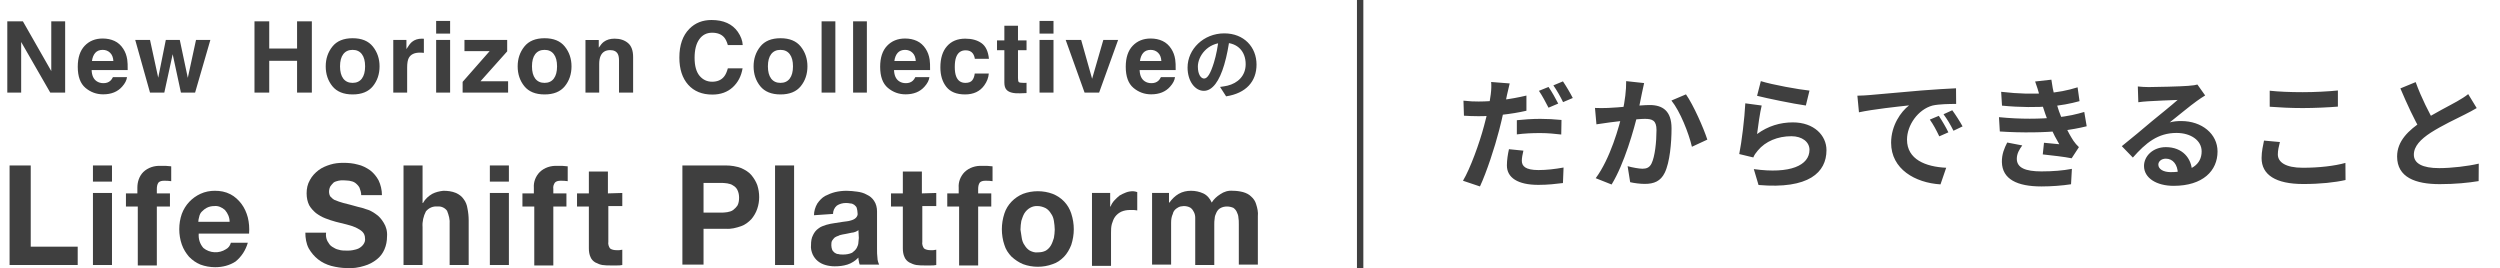
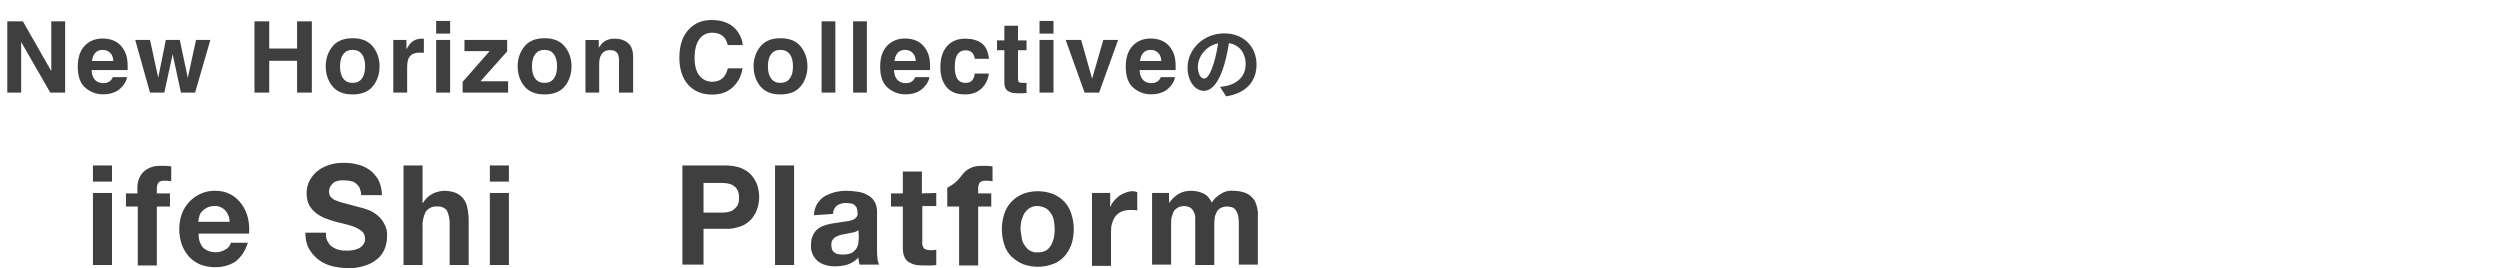
<svg xmlns="http://www.w3.org/2000/svg" width="783" height="84" viewBox="0 0 783 84" fill="none">
  <g clip-path="url(#clip0_249_34402)">
-     <path d="M9.626 51.821V77.258H24.337V83.002H3V51.821H9.626Z" fill="#3F3F3F" />
    <path d="M29.109 57.017V51.821H35.073V56.881H29.109V57.017ZM35.073 60.436V83.002H29.109V60.436H35.073Z" fill="#3F3F3F" />
    <path d="M39.445 64.676V60.573H43.024V58.795C43.024 57.017 43.554 55.239 44.879 53.872C46.337 52.504 48.325 51.821 50.445 51.957H52.036C52.566 51.957 53.096 52.094 53.626 52.094V56.744C52.831 56.607 52.036 56.607 51.373 56.607C50.71 56.607 50.048 56.744 49.65 57.154C49.252 57.701 49.12 58.385 49.12 59.206V60.573H53.228V64.676H49.12V83.138H43.156V64.676H39.445Z" fill="#3F3F3F" />
    <path d="M63.699 77.668C65.687 79.309 68.602 79.446 70.723 78.078C71.518 77.668 72.048 76.984 72.313 76.027H77.614C76.952 78.352 75.626 80.403 73.771 81.908C71.915 83.138 69.662 83.685 67.409 83.685C65.819 83.685 64.229 83.412 62.771 82.865C61.446 82.318 60.253 81.497 59.193 80.403C58.265 79.309 57.47 78.078 56.94 76.574C56.41 75.07 56.145 73.428 56.145 71.787C56.145 70.146 56.41 68.505 56.94 67.001C58 64.129 60.12 61.941 62.771 60.71C64.229 60.026 65.819 59.753 67.277 59.753C69 59.753 70.59 60.026 72.18 60.847C73.506 61.53 74.699 62.624 75.626 63.855C76.554 65.086 77.217 66.591 77.614 68.095C78.012 69.736 78.144 71.377 78.012 73.155H62.241C62.108 74.933 62.638 76.437 63.699 77.668ZM70.458 65.77C69.53 64.949 68.337 64.402 67.144 64.539C66.349 64.539 65.554 64.676 64.759 65.086C64.229 65.36 63.699 65.77 63.169 66.317C62.771 66.727 62.506 67.274 62.373 67.958C62.241 68.505 62.108 68.915 62.108 69.463H71.915C71.915 68.095 71.385 66.864 70.458 65.77Z" fill="#3F3F3F" />
    <path d="M102.528 75.48C102.926 76.164 103.323 76.847 103.986 77.258C104.649 77.668 105.311 78.078 106.107 78.215C106.902 78.489 107.829 78.489 108.625 78.489C109.287 78.489 109.95 78.489 110.48 78.352C111.143 78.215 111.805 78.078 112.335 77.805C112.865 77.531 113.396 77.121 113.793 76.574C114.191 76.027 114.456 75.343 114.323 74.659C114.323 73.839 114.058 73.155 113.528 72.608C112.998 72.061 112.203 71.651 111.408 71.24C110.48 70.83 109.552 70.557 108.492 70.283C107.432 70.01 106.372 69.736 105.179 69.463C104.119 69.189 102.926 68.779 101.866 68.368C100.805 67.958 99.878 67.411 98.95 66.727C98.155 66.043 97.36 65.223 96.829 64.266C96.299 63.172 96.034 61.941 96.034 60.573C96.034 59.069 96.299 57.701 97.094 56.334C97.757 55.103 98.685 54.145 99.745 53.325C100.805 52.504 102.131 51.957 103.456 51.547C104.781 51.137 106.106 51 107.564 51C109.155 51 110.612 51.137 112.07 51.547C113.396 51.821 114.721 52.504 115.914 53.325C116.974 54.145 117.902 55.239 118.564 56.47C119.227 57.838 119.624 59.479 119.624 61.12H113.131C113.131 60.3 112.865 59.479 112.6 58.795C112.335 58.248 111.805 57.701 111.275 57.291C110.745 56.881 110.082 56.744 109.42 56.607C109.022 56.607 108.359 56.47 107.564 56.47C107.034 56.47 106.504 56.47 105.974 56.607C105.444 56.744 104.914 56.881 104.516 57.154C104.119 57.564 103.721 57.975 103.456 58.385C103.191 58.932 103.058 59.479 103.058 60.026C103.058 60.573 103.191 61.12 103.456 61.531C103.854 61.941 104.251 62.351 104.781 62.624C105.709 63.035 106.637 63.308 107.564 63.582C108.757 63.855 110.215 64.266 112.203 64.813C112.733 64.949 113.528 65.086 114.588 65.496C115.649 65.77 116.709 66.317 117.637 67.001C118.697 67.685 119.492 68.642 120.155 69.736C120.95 70.967 121.347 72.471 121.215 74.112C121.215 75.48 120.95 76.847 120.42 78.078C119.889 79.309 119.094 80.403 118.034 81.224C116.841 82.181 115.516 82.865 114.058 83.275C112.335 83.822 110.48 84.096 108.625 83.959C107.034 83.959 105.311 83.686 103.721 83.275C102.263 82.865 100.805 82.181 99.613 81.224C98.42 80.266 97.492 79.172 96.697 77.805C95.902 76.3 95.637 74.523 95.637 72.882H102.131C101.998 73.702 102.131 74.659 102.528 75.48Z" fill="#3F3F3F" />
    <path d="M132.347 51.821V63.582H132.479C133.142 62.351 134.202 61.394 135.395 60.71C136.455 60.163 137.648 59.889 138.841 59.753C140.166 59.753 141.491 59.889 142.816 60.436C143.744 60.847 144.672 61.531 145.202 62.351C145.865 63.172 146.262 64.266 146.395 65.223C146.66 66.454 146.792 67.821 146.792 69.052V83.002H140.828V70.283C140.961 68.779 140.563 67.411 140.033 66.043C139.371 65.086 138.178 64.539 136.985 64.676C135.66 64.539 134.335 65.086 133.407 66.18C132.612 67.685 132.214 69.463 132.347 71.104V83.002H126.383V51.821H132.347Z" fill="#3F3F3F" />
    <path d="M153.422 57.017V51.821H159.386V56.881H153.422V57.017ZM159.386 60.436V83.002H153.422V60.436H159.386Z" fill="#3F3F3F" />
-     <path d="M163.625 64.676V60.573H167.203V58.795C167.071 57.017 167.733 55.239 169.059 53.872C170.517 52.504 172.504 51.821 174.625 51.957H176.215C176.745 51.957 177.275 52.094 177.806 52.094V56.744C177.01 56.607 176.348 56.607 175.553 56.607C174.89 56.607 174.227 56.744 173.83 57.154C173.432 57.701 173.167 58.385 173.3 59.206V60.573H177.408V64.676H173.3V83.138H167.336V64.676H163.625Z" fill="#3F3F3F" />
-     <path d="M194.903 60.436V64.539H190.53V75.753C190.397 76.437 190.662 77.258 191.06 77.805C191.59 78.215 192.385 78.352 193.048 78.352H193.976C194.241 78.352 194.506 78.215 194.903 78.215V83.002C194.373 83.138 193.71 83.138 193.18 83.138H191.325C190.397 83.138 189.602 83.138 188.674 83.002C187.879 82.865 187.217 82.591 186.421 82.181C185.759 81.771 185.229 81.224 184.964 80.54C184.566 79.719 184.433 78.762 184.433 77.805V64.676H180.723V60.573H184.433V53.735H190.397V60.573L194.903 60.436Z" fill="#3F3F3F" />
    <path d="M227.373 51.821C228.963 51.821 230.686 52.094 232.144 52.641C233.337 53.188 234.53 53.872 235.325 54.829C236.12 55.787 236.783 56.881 237.18 57.975C237.975 60.436 237.975 63.035 237.18 65.36C236.783 66.591 236.12 67.685 235.325 68.642C234.397 69.599 233.337 70.42 232.144 70.83C230.554 71.377 228.963 71.787 227.373 71.651H220.349V82.865H213.723V51.821H227.373ZM225.518 66.591C226.313 66.591 226.976 66.591 227.771 66.454C228.433 66.317 229.096 66.18 229.626 65.77C230.156 65.36 230.554 64.949 230.951 64.402C231.349 63.719 231.482 62.761 231.482 61.941C231.482 61.12 231.349 60.3 230.951 59.479C230.686 58.932 230.156 58.385 229.626 58.111C229.096 57.701 228.433 57.564 227.771 57.428C226.976 57.291 226.313 57.291 225.518 57.291H220.349V66.591H225.518Z" fill="#3F3F3F" />
    <path d="M248.71 51.821V83.002H242.746V51.821H248.71Z" fill="#3F3F3F" />
    <path d="M254.939 67.411C254.939 66.18 255.336 64.813 255.999 63.719C256.662 62.761 257.457 61.941 258.384 61.394C259.445 60.847 260.505 60.436 261.565 60.163C262.758 59.889 263.951 59.753 265.143 59.753C266.204 59.753 267.396 59.889 268.457 60.026C269.517 60.163 270.577 60.436 271.505 60.983C272.433 61.394 273.228 62.078 273.758 62.898C274.42 63.855 274.686 65.086 274.686 66.18V77.942C274.686 78.899 274.686 79.856 274.818 80.814C274.818 81.497 275.083 82.318 275.348 82.865H269.252C269.119 82.455 268.987 82.181 268.987 81.771C268.854 81.361 268.854 81.087 268.854 80.677C267.927 81.634 266.734 82.455 265.409 82.865C264.083 83.275 262.758 83.412 261.433 83.412C260.505 83.412 259.445 83.275 258.517 83.002C257.589 82.728 256.794 82.318 256.132 81.771C255.469 81.224 254.939 80.54 254.541 79.719C254.144 78.762 253.879 77.805 254.011 76.711C254.011 75.617 254.144 74.523 254.674 73.565C255.071 72.745 255.601 72.061 256.397 71.514C257.059 70.967 257.987 70.693 258.782 70.42C259.71 70.146 260.505 70.01 261.433 69.873C262.36 69.736 263.288 69.599 264.083 69.463C264.878 69.326 265.674 69.326 266.469 69.052C266.999 68.915 267.662 68.642 268.059 68.232C268.457 67.821 268.722 67.274 268.589 66.727C268.589 66.18 268.457 65.633 268.324 65.086C268.192 64.676 267.794 64.402 267.529 64.129C267.131 63.855 266.734 63.719 266.336 63.719C265.806 63.582 265.276 63.582 264.878 63.582C263.951 63.582 262.89 63.855 262.095 64.402C261.3 65.086 260.903 66.043 260.903 67.001L254.939 67.411ZM268.854 72.061C268.589 72.334 268.192 72.471 267.927 72.608C267.529 72.745 267.131 72.882 266.734 72.882C266.336 73.018 265.806 73.018 265.409 73.155C265.011 73.292 264.481 73.292 263.951 73.428C263.553 73.565 263.023 73.565 262.625 73.839C262.228 73.975 261.83 74.112 261.433 74.386C261.168 74.659 260.903 74.933 260.637 75.343C260.372 75.753 260.372 76.3 260.372 76.847C260.372 77.394 260.505 77.805 260.637 78.215C260.77 78.625 261.168 78.899 261.433 79.172C261.83 79.446 262.228 79.583 262.625 79.583C263.023 79.719 263.553 79.719 264.083 79.719C265.011 79.719 265.939 79.583 266.866 79.172C267.396 78.762 267.927 78.352 268.324 77.668C268.589 77.121 268.854 76.574 268.854 75.89C268.854 75.48 268.987 74.933 268.987 74.523L268.854 72.061Z" fill="#3F3F3F" />
    <path d="M293.239 60.436V64.539H288.866V75.753C288.733 76.437 288.998 77.258 289.396 77.805C289.926 78.215 290.721 78.352 291.384 78.352H292.311C292.577 78.352 292.842 78.215 293.239 78.215V83.002C292.709 83.138 292.046 83.138 291.516 83.138H289.661C288.733 83.138 287.938 83.138 287.01 83.002C286.215 82.865 285.553 82.591 284.757 82.181C284.095 81.771 283.565 81.224 283.3 80.54C282.902 79.719 282.769 78.762 282.769 77.805V64.676H279.059V60.573H282.769V53.735H288.733V60.573L293.239 60.436Z" fill="#3F3F3F" />
-     <path d="M296.684 64.676V60.573H300.262V58.795C300.129 57.017 300.792 55.239 302.117 53.872C303.575 52.504 305.563 51.821 307.683 51.957H309.274C309.804 51.957 310.334 52.094 310.864 52.094V56.744C310.069 56.607 309.406 56.607 308.611 56.607C307.949 56.607 307.286 56.744 306.888 57.154C306.491 57.701 306.358 58.385 306.358 59.206V60.573H310.467V64.676H306.358V83.138H300.394V64.676H296.684Z" fill="#3F3F3F" />
+     <path d="M296.684 64.676V60.573V58.795C300.129 57.017 300.792 55.239 302.117 53.872C303.575 52.504 305.563 51.821 307.683 51.957H309.274C309.804 51.957 310.334 52.094 310.864 52.094V56.744C310.069 56.607 309.406 56.607 308.611 56.607C307.949 56.607 307.286 56.744 306.888 57.154C306.491 57.701 306.358 58.385 306.358 59.206V60.573H310.467V64.676H306.358V83.138H300.394V64.676H296.684Z" fill="#3F3F3F" />
    <path d="M314.576 66.864C315.504 63.992 317.757 61.804 320.408 60.71C321.866 60.163 323.456 59.889 325.046 59.889C326.637 59.889 328.227 60.163 329.685 60.71C332.468 61.804 334.588 63.992 335.516 66.864C336.046 68.505 336.311 70.146 336.311 71.787C336.311 73.428 336.046 75.07 335.516 76.711C334.986 78.078 334.191 79.446 333.263 80.403C332.203 81.497 331.01 82.318 329.685 82.728C328.227 83.275 326.637 83.549 325.046 83.549C323.456 83.549 321.866 83.275 320.408 82.728C319.082 82.181 317.89 81.361 316.829 80.403C315.769 79.309 314.974 78.078 314.576 76.711C314.046 75.206 313.781 73.428 313.781 71.787C313.781 70.146 314.046 68.505 314.576 66.864ZM320.01 74.523C320.143 75.343 320.408 76.164 320.938 76.847C321.335 77.531 321.866 78.078 322.528 78.489C323.323 78.899 324.251 79.172 325.046 79.036C325.974 79.036 326.769 78.899 327.564 78.489C328.227 78.078 328.757 77.531 329.155 76.847C329.552 76.164 329.817 75.343 330.082 74.523C330.215 73.702 330.347 72.745 330.347 71.924C330.347 70.967 330.215 70.146 330.082 69.189C329.95 68.368 329.685 67.548 329.155 66.864C328.757 66.18 328.227 65.633 327.564 65.223C326.769 64.813 325.841 64.539 325.046 64.539C323.323 64.402 321.733 65.36 320.805 66.864C320.408 67.548 320.143 68.368 319.878 69.189C319.745 70.01 319.613 70.967 319.613 71.924C319.745 72.745 319.878 73.565 320.01 74.523Z" fill="#3F3F3F" />
    <path d="M347.707 60.436V64.676H347.839C348.104 63.992 348.502 63.308 349.032 62.761C349.562 62.214 350.092 61.667 350.622 61.257C351.285 60.847 351.947 60.573 352.61 60.3C353.273 60.026 354.068 59.889 354.863 59.889C355.261 59.889 355.791 60.026 356.188 60.163V65.907C355.923 65.907 355.526 65.77 355.128 65.77H353.935C353.008 65.77 352.08 65.907 351.152 66.317C350.357 66.727 349.827 67.138 349.297 67.821C348.767 68.505 348.502 69.326 348.237 70.146C347.972 71.104 347.972 72.061 347.972 73.018V83.275H342.008V60.436H347.707Z" fill="#3F3F3F" />
    <path d="M366.129 60.436V63.445H366.262C367.057 62.351 367.985 61.394 369.177 60.71C370.37 60.026 371.696 59.753 373.021 59.753C374.346 59.753 375.671 60.026 376.864 60.573C378.057 61.12 378.985 62.214 379.515 63.445C380.177 62.351 381.105 61.531 382.165 60.847C383.358 60.026 384.683 59.616 386.141 59.753C387.201 59.753 388.262 59.889 389.322 60.163C390.25 60.436 391.177 60.847 391.84 61.531C392.635 62.214 393.165 63.035 393.43 63.992C393.828 65.223 394.093 66.454 393.96 67.685V82.865H387.997V70.283C387.997 69.463 387.997 68.779 387.864 68.095C387.864 67.548 387.599 66.864 387.334 66.317C387.069 65.77 386.671 65.36 386.274 65.086C385.611 64.813 384.948 64.676 384.286 64.676C383.623 64.676 382.828 64.813 382.165 65.223C381.635 65.496 381.238 66.043 380.973 66.591C380.707 67.138 380.442 67.821 380.442 68.368C380.31 69.052 380.31 69.736 380.31 70.42V83.002H374.346V68.232C374.346 67.548 374.214 67.001 373.948 66.454C373.683 65.907 373.418 65.496 372.888 65.086C372.226 64.676 371.43 64.539 370.768 64.539C370.37 64.539 369.973 64.676 369.708 64.676C369.177 64.813 368.78 65.086 368.382 65.36C367.852 65.77 367.455 66.317 367.322 67.001C366.924 67.821 366.792 68.779 366.792 69.736V82.865H360.828V60.436H366.129Z" fill="#3F3F3F" />
  </g>
  <path d="M20.404 29H15.742L6.63 13.152V29H2.286V6.688H7.175L16.06 22.264V6.688H20.404V29ZM39.778 24.156C39.667 25.135 39.157 26.129 38.249 27.138C36.837 28.743 34.859 29.545 32.316 29.545C30.217 29.545 28.365 28.869 26.761 27.517C25.156 26.164 24.354 23.965 24.354 20.917C24.354 18.061 25.075 15.871 26.518 14.348C27.971 12.824 29.853 12.062 32.164 12.062C33.537 12.062 34.773 12.319 35.873 12.834C36.973 13.349 37.881 14.161 38.597 15.271C39.243 16.25 39.662 17.385 39.854 18.677C39.965 19.434 40.01 20.523 39.99 21.946H28.698C28.759 23.601 29.278 24.762 30.257 25.428C30.852 25.841 31.569 26.048 32.407 26.048C33.294 26.048 34.016 25.796 34.571 25.291C34.874 25.019 35.141 24.641 35.373 24.156H39.778ZM35.51 19.101C35.439 17.96 35.091 17.098 34.465 16.512C33.849 15.917 33.083 15.619 32.164 15.619C31.165 15.619 30.388 15.932 29.833 16.558C29.288 17.183 28.945 18.031 28.804 19.101H35.51ZM56.669 29L54.081 16.981L51.462 29H46.982L42.35 12.501H46.982L49.555 24.338L51.932 12.501H56.306L58.819 24.383L61.392 12.501H65.888L61.105 29H56.669ZM93.041 29V19.04H84.322V29H79.705V6.688H84.322V15.195H93.041V6.688H97.672V29H93.041ZM116.789 14.59C118.181 16.336 118.878 18.399 118.878 20.781C118.878 23.203 118.181 25.276 116.789 27.002C115.396 28.717 113.282 29.575 110.447 29.575C107.611 29.575 105.497 28.717 104.104 27.002C102.712 25.276 102.015 23.203 102.015 20.781C102.015 18.399 102.712 16.336 104.104 14.59C105.497 12.844 107.611 11.971 110.447 11.971C113.282 11.971 115.396 12.844 116.789 14.59ZM110.431 15.619C109.17 15.619 108.196 16.068 107.51 16.966C106.834 17.854 106.496 19.126 106.496 20.781C106.496 22.436 106.834 23.712 107.51 24.61C108.196 25.509 109.17 25.957 110.431 25.957C111.693 25.957 112.662 25.509 113.338 24.61C114.014 23.712 114.352 22.436 114.352 20.781C114.352 19.126 114.014 17.854 113.338 16.966C112.662 16.068 111.693 15.619 110.431 15.619ZM131.516 16.482C129.78 16.482 128.614 17.047 128.019 18.177C127.686 18.813 127.52 19.792 127.52 21.114V29H123.175V12.501H127.293V15.377C127.959 14.277 128.539 13.525 129.033 13.122C129.841 12.445 130.89 12.107 132.182 12.107C132.262 12.107 132.328 12.113 132.378 12.123C132.439 12.123 132.565 12.128 132.757 12.138V16.558C132.484 16.527 132.242 16.507 132.03 16.497C131.818 16.487 131.647 16.482 131.516 16.482ZM140.975 12.501V29H136.6V12.501H140.975ZM140.975 6.552V10.533H136.6V6.552H140.975ZM159.138 29H144.894V25.64L153.356 16.013H145.469V12.501H158.85V16.088L150.48 25.458H159.138V29ZM176.907 14.59C178.3 16.336 178.996 18.399 178.996 20.781C178.996 23.203 178.3 25.276 176.907 27.002C175.514 28.717 173.4 29.575 170.565 29.575C167.729 29.575 165.615 28.717 164.223 27.002C162.83 25.276 162.134 23.203 162.134 20.781C162.134 18.399 162.83 16.336 164.223 14.59C165.615 12.844 167.729 11.971 170.565 11.971C173.4 11.971 175.514 12.844 176.907 14.59ZM170.55 15.619C169.288 15.619 168.314 16.068 167.628 16.966C166.952 17.854 166.614 19.126 166.614 20.781C166.614 22.436 166.952 23.712 167.628 24.61C168.314 25.509 169.288 25.957 170.55 25.957C171.811 25.957 172.78 25.509 173.456 24.61C174.132 23.712 174.47 22.436 174.47 20.781C174.47 19.126 174.132 17.854 173.456 16.966C172.78 16.068 171.811 15.619 170.55 15.619ZM191.104 15.695C189.641 15.695 188.637 16.315 188.092 17.557C187.809 18.213 187.668 19.05 187.668 20.069V29H183.369V12.531H187.532V14.938C188.087 14.09 188.612 13.48 189.106 13.106C189.994 12.44 191.119 12.107 192.482 12.107C194.187 12.107 195.58 12.556 196.659 13.455C197.749 14.343 198.294 15.821 198.294 17.89V29H193.874V18.964C193.874 18.096 193.758 17.43 193.526 16.966C193.102 16.119 192.295 15.695 191.104 15.695ZM229.488 27.335C227.823 28.859 225.694 29.621 223.101 29.621C219.892 29.621 217.369 28.591 215.532 26.533C213.696 24.464 212.777 21.628 212.777 18.026C212.777 14.131 213.822 11.129 215.911 9.02C217.727 7.183 220.038 6.265 222.843 6.265C226.597 6.265 229.342 7.496 231.078 9.958C232.036 11.341 232.551 12.728 232.622 14.121H227.96C227.657 13.051 227.268 12.244 226.794 11.699C225.946 10.73 224.69 10.246 223.025 10.246C221.33 10.246 219.993 10.932 219.014 12.304C218.035 13.666 217.546 15.599 217.546 18.102C217.546 20.604 218.06 22.481 219.089 23.732C220.129 24.974 221.446 25.594 223.04 25.594C224.675 25.594 225.921 25.059 226.779 23.99C227.253 23.415 227.647 22.552 227.96 21.401H232.576C232.173 23.833 231.143 25.811 229.488 27.335ZM250.8 14.59C252.192 16.336 252.889 18.399 252.889 20.781C252.889 23.203 252.192 25.276 250.8 27.002C249.407 28.717 247.293 29.575 244.457 29.575C241.622 29.575 239.508 28.717 238.115 27.002C236.723 25.276 236.026 23.203 236.026 20.781C236.026 18.399 236.723 16.336 238.115 14.59C239.508 12.844 241.622 11.971 244.457 11.971C247.293 11.971 249.407 12.844 250.8 14.59ZM244.442 15.619C243.181 15.619 242.207 16.068 241.521 16.966C240.845 17.854 240.507 19.126 240.507 20.781C240.507 22.436 240.845 23.712 241.521 24.61C242.207 25.509 243.181 25.957 244.442 25.957C245.704 25.957 246.672 25.509 247.349 24.61C248.025 23.712 248.363 22.436 248.363 20.781C248.363 19.126 248.025 17.854 247.349 16.966C246.672 16.068 245.704 15.619 244.442 15.619ZM257.322 6.688H261.636V29H257.322V6.688ZM267.19 6.688H271.504V29H267.19V6.688ZM291.09 24.156C290.979 25.135 290.469 26.129 289.561 27.138C288.148 28.743 286.171 29.545 283.628 29.545C281.529 29.545 279.677 28.869 278.072 27.517C276.468 26.164 275.666 23.965 275.666 20.917C275.666 18.061 276.387 15.871 277.83 14.348C279.283 12.824 281.165 12.062 283.476 12.062C284.849 12.062 286.085 12.319 287.185 12.834C288.285 13.349 289.193 14.161 289.909 15.271C290.555 16.25 290.974 17.385 291.166 18.677C291.277 19.434 291.322 20.523 291.302 21.946H280.01C280.07 23.601 280.59 24.762 281.569 25.428C282.164 25.841 282.881 26.048 283.718 26.048C284.606 26.048 285.328 25.796 285.883 25.291C286.186 25.019 286.453 24.641 286.685 24.156H291.09ZM286.821 19.101C286.751 17.96 286.403 17.098 285.777 16.512C285.161 15.917 284.395 15.619 283.476 15.619C282.477 15.619 281.7 15.932 281.145 16.558C280.6 17.183 280.257 18.031 280.116 19.101H286.821ZM309.737 18.419H305.317C305.237 17.804 305.03 17.249 304.697 16.754C304.212 16.088 303.461 15.755 302.441 15.755C300.988 15.755 299.994 16.477 299.459 17.92C299.177 18.687 299.036 19.706 299.036 20.977C299.036 22.189 299.177 23.162 299.459 23.899C299.974 25.271 300.943 25.957 302.366 25.957C303.375 25.957 304.091 25.685 304.515 25.14C304.939 24.595 305.196 23.889 305.287 23.021H309.692C309.591 24.333 309.117 25.574 308.269 26.745C306.917 28.632 304.914 29.575 302.26 29.575C299.606 29.575 297.653 28.788 296.402 27.214C295.15 25.64 294.525 23.596 294.525 21.084C294.525 18.248 295.216 16.043 296.599 14.469C297.981 12.895 299.888 12.107 302.32 12.107C304.389 12.107 306.079 12.572 307.391 13.5C308.713 14.428 309.495 16.068 309.737 18.419ZM321.512 25.927V29.151L319.469 29.227C317.431 29.298 316.038 28.945 315.291 28.168C314.807 27.673 314.565 26.911 314.565 25.882V15.725H312.264V12.652H314.565V8.051H318.833V12.652H321.512V15.725H318.833V24.444C318.833 25.12 318.919 25.544 319.091 25.715C319.262 25.877 319.787 25.957 320.665 25.957C320.796 25.957 320.932 25.957 321.073 25.957C321.225 25.947 321.371 25.937 321.512 25.927ZM329.957 12.501V29H325.583V12.501H329.957ZM329.957 6.552V10.533H325.583V6.552H329.957ZM333.771 12.501H338.614L342.05 24.671L345.562 12.501H350.194L344.245 29H339.689L333.771 12.501ZM368.009 24.156C367.898 25.135 367.388 26.129 366.48 27.138C365.067 28.743 363.089 29.545 360.546 29.545C358.447 29.545 356.596 28.869 354.991 27.517C353.387 26.164 352.584 23.965 352.584 20.917C352.584 18.061 353.306 15.871 354.749 14.348C356.202 12.824 358.084 12.062 360.395 12.062C361.767 12.062 363.004 12.319 364.103 12.834C365.203 13.349 366.112 14.161 366.828 15.271C367.474 16.25 367.893 17.385 368.084 18.677C368.195 19.434 368.241 20.523 368.221 21.946H356.929C356.989 23.601 357.509 24.762 358.488 25.428C359.083 25.841 359.8 26.048 360.637 26.048C361.525 26.048 362.247 25.796 362.802 25.291C363.104 25.019 363.372 24.641 363.604 24.156H368.009ZM363.74 19.101C363.67 17.96 363.321 17.098 362.696 16.512C362.08 15.917 361.313 15.619 360.395 15.619C359.396 15.619 358.619 15.932 358.064 16.558C357.519 17.183 357.176 18.031 357.035 19.101H363.74ZM385.144 11.875C384.794 14.425 384.294 17.35 383.419 20.3C381.919 25.35 379.769 28.45 377.044 28.45C374.244 28.45 371.944 25.375 371.944 21.15C371.944 15.4 376.969 10.45 383.444 10.45C389.619 10.45 393.544 14.75 393.544 20.225C393.544 25.475 390.319 29.2 384.019 30.175L382.119 27.225C383.094 27.1 383.794 26.975 384.469 26.825C387.644 26.05 390.144 23.775 390.144 20.1C390.144 16.175 387.694 13.375 383.369 13.375C378.069 13.375 375.169 17.7 375.169 20.85C375.169 23.375 376.169 24.6 377.119 24.6C378.194 24.6 379.144 23 380.194 19.625C380.919 17.275 381.469 14.4 381.719 11.775L385.144 11.875Z" fill="#3F3F3F" />
-   <path d="M426 84V0" stroke="#3F3F3F" stroke-width="2" />
-   <path d="M472.834 26.132C472.568 27.158 472.188 28.868 471.998 29.704C471.466 32.288 470.554 36.962 469.528 40.8C468.16 46.12 465.614 53.91 463.524 58.394L458.204 56.608C460.484 52.808 463.372 44.828 464.778 39.508C465.766 35.936 466.64 31.794 466.906 29.514C467.096 28.108 467.134 26.55 467.02 25.676L472.834 26.132ZM463.144 31.794C467.78 31.794 473.138 31.11 478.078 29.932V34.682C473.366 35.784 467.4 36.392 463.106 36.392C461.244 36.392 459.838 36.316 458.508 36.24L458.356 31.528C460.332 31.756 461.586 31.794 463.144 31.794ZM475.076 37.646C477.204 37.418 479.902 37.228 482.41 37.228C484.576 37.228 486.856 37.342 489.06 37.57L488.984 42.13C487.046 41.902 484.728 41.674 482.448 41.674C479.788 41.674 477.47 41.788 475.076 42.092V37.646ZM477.128 47.184C476.862 48.248 476.634 49.502 476.634 50.338C476.634 52.01 477.736 53.264 481.84 53.264C484.348 53.264 487.008 52.96 489.706 52.466L489.516 57.33C487.388 57.596 484.842 57.9 481.802 57.9C475.38 57.9 471.96 55.658 471.96 51.82C471.96 50.072 472.264 48.248 472.606 46.728L477.128 47.184ZM484.994 27.234C485.982 28.602 487.312 31.034 488.034 32.44L484.994 33.732C484.196 32.174 483.018 29.932 481.992 28.45L484.994 27.234ZM489.516 25.486C490.504 26.93 491.91 29.324 492.594 30.692L489.554 31.984C488.794 30.388 487.54 28.184 486.514 26.74L489.516 25.486ZM514.938 26.018C514.71 27.006 514.482 28.222 514.254 29.172C513.912 30.882 513.418 33.238 513.038 35.176C511.784 40.534 508.706 51.364 504.754 57.786L499.776 55.81C504.298 49.73 507.148 39.698 508.212 34.91C508.934 31.49 509.352 28.26 509.314 25.41L514.938 26.018ZM528.048 29.552C530.366 32.858 533.558 40.078 534.736 43.726L529.91 45.968C528.922 41.712 526.224 34.872 523.488 31.49L528.048 29.552ZM499.548 33.808C500.916 33.884 502.208 33.846 503.614 33.808C506.654 33.732 513.836 32.896 516.686 32.896C520.676 32.896 523.526 34.682 523.526 40.192C523.526 44.676 522.994 50.832 521.398 54.1C520.106 56.76 518.016 57.596 515.166 57.596C513.684 57.596 511.898 57.368 510.568 57.064L509.77 52.048C511.252 52.466 513.418 52.846 514.406 52.846C515.698 52.846 516.648 52.466 517.256 51.212C518.32 49.084 518.814 44.448 518.814 40.724C518.814 37.684 517.484 37.228 515.128 37.228C512.848 37.228 506.312 38.064 504.222 38.33C503.12 38.482 501.144 38.748 500.004 38.938L499.548 33.808ZM551.494 25.41C555.104 26.55 563.388 28.032 566.732 28.374L565.592 33.048C561.716 32.516 553.28 30.768 550.316 30.008L551.494 25.41ZM551.76 33.048C551.228 35.176 550.582 39.774 550.316 41.978C553.736 39.47 557.536 38.33 561.526 38.33C568.176 38.33 572.052 42.434 572.052 47.032C572.052 53.986 566.542 59.306 550.772 57.938L549.29 52.96C560.728 54.556 566.732 51.782 566.732 46.918C566.732 44.448 564.414 42.662 561.07 42.662C556.776 42.662 552.938 44.258 550.544 47.146C549.86 47.944 549.442 48.552 549.138 49.312L544.73 48.248C545.49 44.524 546.402 37.076 546.63 32.364L551.76 33.048ZM581.732 29.97C583.214 29.932 584.734 29.856 585.456 29.78C588.61 29.476 594.88 28.944 601.834 28.336C605.786 28.032 609.928 27.766 612.626 27.652L612.664 32.554C610.612 32.554 607.344 32.592 605.292 33.048C600.732 34.264 597.274 39.204 597.274 43.726C597.274 49.958 603.126 52.238 609.548 52.542L607.762 57.748C599.82 57.254 592.296 52.96 592.296 44.714C592.296 39.28 595.374 34.948 597.92 33.01C594.386 33.39 586.596 34.226 582.226 35.176L581.732 29.97ZM607.23 36.278C608.142 37.608 609.51 39.926 610.232 41.446L607.382 42.7C606.394 40.648 605.596 39.128 604.418 37.456L607.23 36.278ZM611.448 34.53C612.436 35.86 613.88 38.102 614.678 39.584L611.828 40.952C610.802 38.9 609.928 37.456 608.712 35.784L611.448 34.53ZM626.762 28.754C632.31 29.4 636.946 29.476 640.974 29.172C644.432 28.944 647.548 28.336 650.702 27.348L651.31 31.68C648.574 32.44 645.268 33.086 641.962 33.314C638.048 33.618 632.804 33.656 627.028 33.086L626.762 28.754ZM626.078 36.696C632.918 37.38 639.074 37.266 643.634 36.81C647.738 36.468 650.588 35.708 652.792 35.062L653.552 39.546C651.272 40.116 648.46 40.648 645.382 40.99C640.594 41.522 633.184 41.636 626.344 41.18L626.078 36.696ZM638.77 29.818C638.39 28.412 637.934 27.006 637.402 25.524L642.494 24.954C642.95 28.602 643.9 31.946 644.888 34.872C645.8 37.532 647.662 41.446 649.41 44.106C649.942 44.866 650.436 45.436 651.12 46.082L648.84 49.578C646.712 49.122 642.57 48.666 639.796 48.362L640.176 44.714C641.772 44.866 643.862 45.056 644.964 45.17C642.95 41.788 641.544 38.482 640.594 35.708C639.644 33.01 639.264 31.642 638.77 29.818ZM633.374 45.55C632.462 46.804 631.664 48.096 631.664 49.73C631.664 52.542 634.324 53.682 639.378 53.682C642.95 53.682 646.18 53.416 648.916 52.884L648.65 57.71C645.99 58.128 642.494 58.394 639.378 58.394C631.816 58.394 627.104 56.152 626.99 50.756C626.952 48.286 627.75 46.424 628.662 44.638L633.374 45.55ZM669.567 27.082C670.631 27.196 671.923 27.272 672.987 27.272C675.039 27.272 683.133 27.082 685.299 26.892C686.895 26.778 687.769 26.626 688.225 26.474L690.657 29.894C689.783 30.464 688.871 30.996 688.035 31.642C685.983 33.086 681.993 36.43 679.561 38.33C680.853 37.988 681.993 37.912 683.171 37.912C689.631 37.912 694.533 41.94 694.533 47.45C694.533 53.454 689.973 58.204 680.777 58.204C675.495 58.204 671.505 55.81 671.505 51.972C671.505 48.894 674.317 46.082 678.345 46.082C683.551 46.082 686.439 49.578 686.553 53.758L682.107 54.328C682.031 51.592 680.587 49.692 678.345 49.692C676.939 49.692 675.989 50.566 675.989 51.554C675.989 52.96 677.547 53.91 679.865 53.91C686.287 53.91 689.555 51.478 689.555 47.412C689.555 43.954 686.135 41.636 681.689 41.636C675.837 41.636 672.075 44.752 668.009 49.35L664.551 45.778C667.249 43.65 671.847 39.774 674.051 37.912C676.179 36.164 680.169 32.972 682.031 31.3C680.093 31.376 674.849 31.566 672.797 31.718C671.771 31.794 670.593 31.87 669.719 32.022L669.567 27.082ZM710.873 28.412C713.685 28.716 717.219 28.868 721.247 28.868C724.971 28.868 729.341 28.64 732.229 28.336V33.39C729.569 33.618 724.895 33.846 721.247 33.846C717.295 33.846 713.989 33.656 710.873 33.428V28.412ZM714.065 44.486C713.723 45.854 713.419 47.07 713.419 48.362C713.419 50.756 715.775 52.542 721.247 52.542C726.339 52.542 731.203 51.972 734.585 51.022L734.623 56.38C731.279 57.14 726.719 57.634 721.399 57.634C712.735 57.634 708.327 54.746 708.327 49.502C708.327 47.336 708.821 45.474 709.087 44.03L714.065 44.486ZM775.701 33.846C774.523 34.53 773.307 35.214 771.901 35.898C769.545 37.076 764.795 39.318 761.299 41.56C758.145 43.612 756.017 45.816 756.017 48.438C756.017 51.174 758.677 52.656 763.959 52.656C767.835 52.656 772.965 52.048 776.347 51.25L776.309 56.722C773.041 57.254 769.051 57.672 764.111 57.672C756.511 57.672 750.773 55.544 750.773 49.008C750.773 44.182 754.307 40.8 758.829 37.836C762.439 35.442 767.227 33.086 769.545 31.756C770.989 30.92 772.053 30.274 773.041 29.476L775.701 33.846ZM756.587 25.714C758.411 30.768 760.805 35.328 762.591 38.52L758.259 41.028C756.169 37.57 753.889 32.592 751.799 27.69L756.587 25.714Z" fill="#3F3F3F" />
  <defs>
    <clipPath id="clip0_249_34402">
      <rect width="391" height="33" fill="white" transform="translate(3 51)" />
    </clipPath>
  </defs>
</svg>